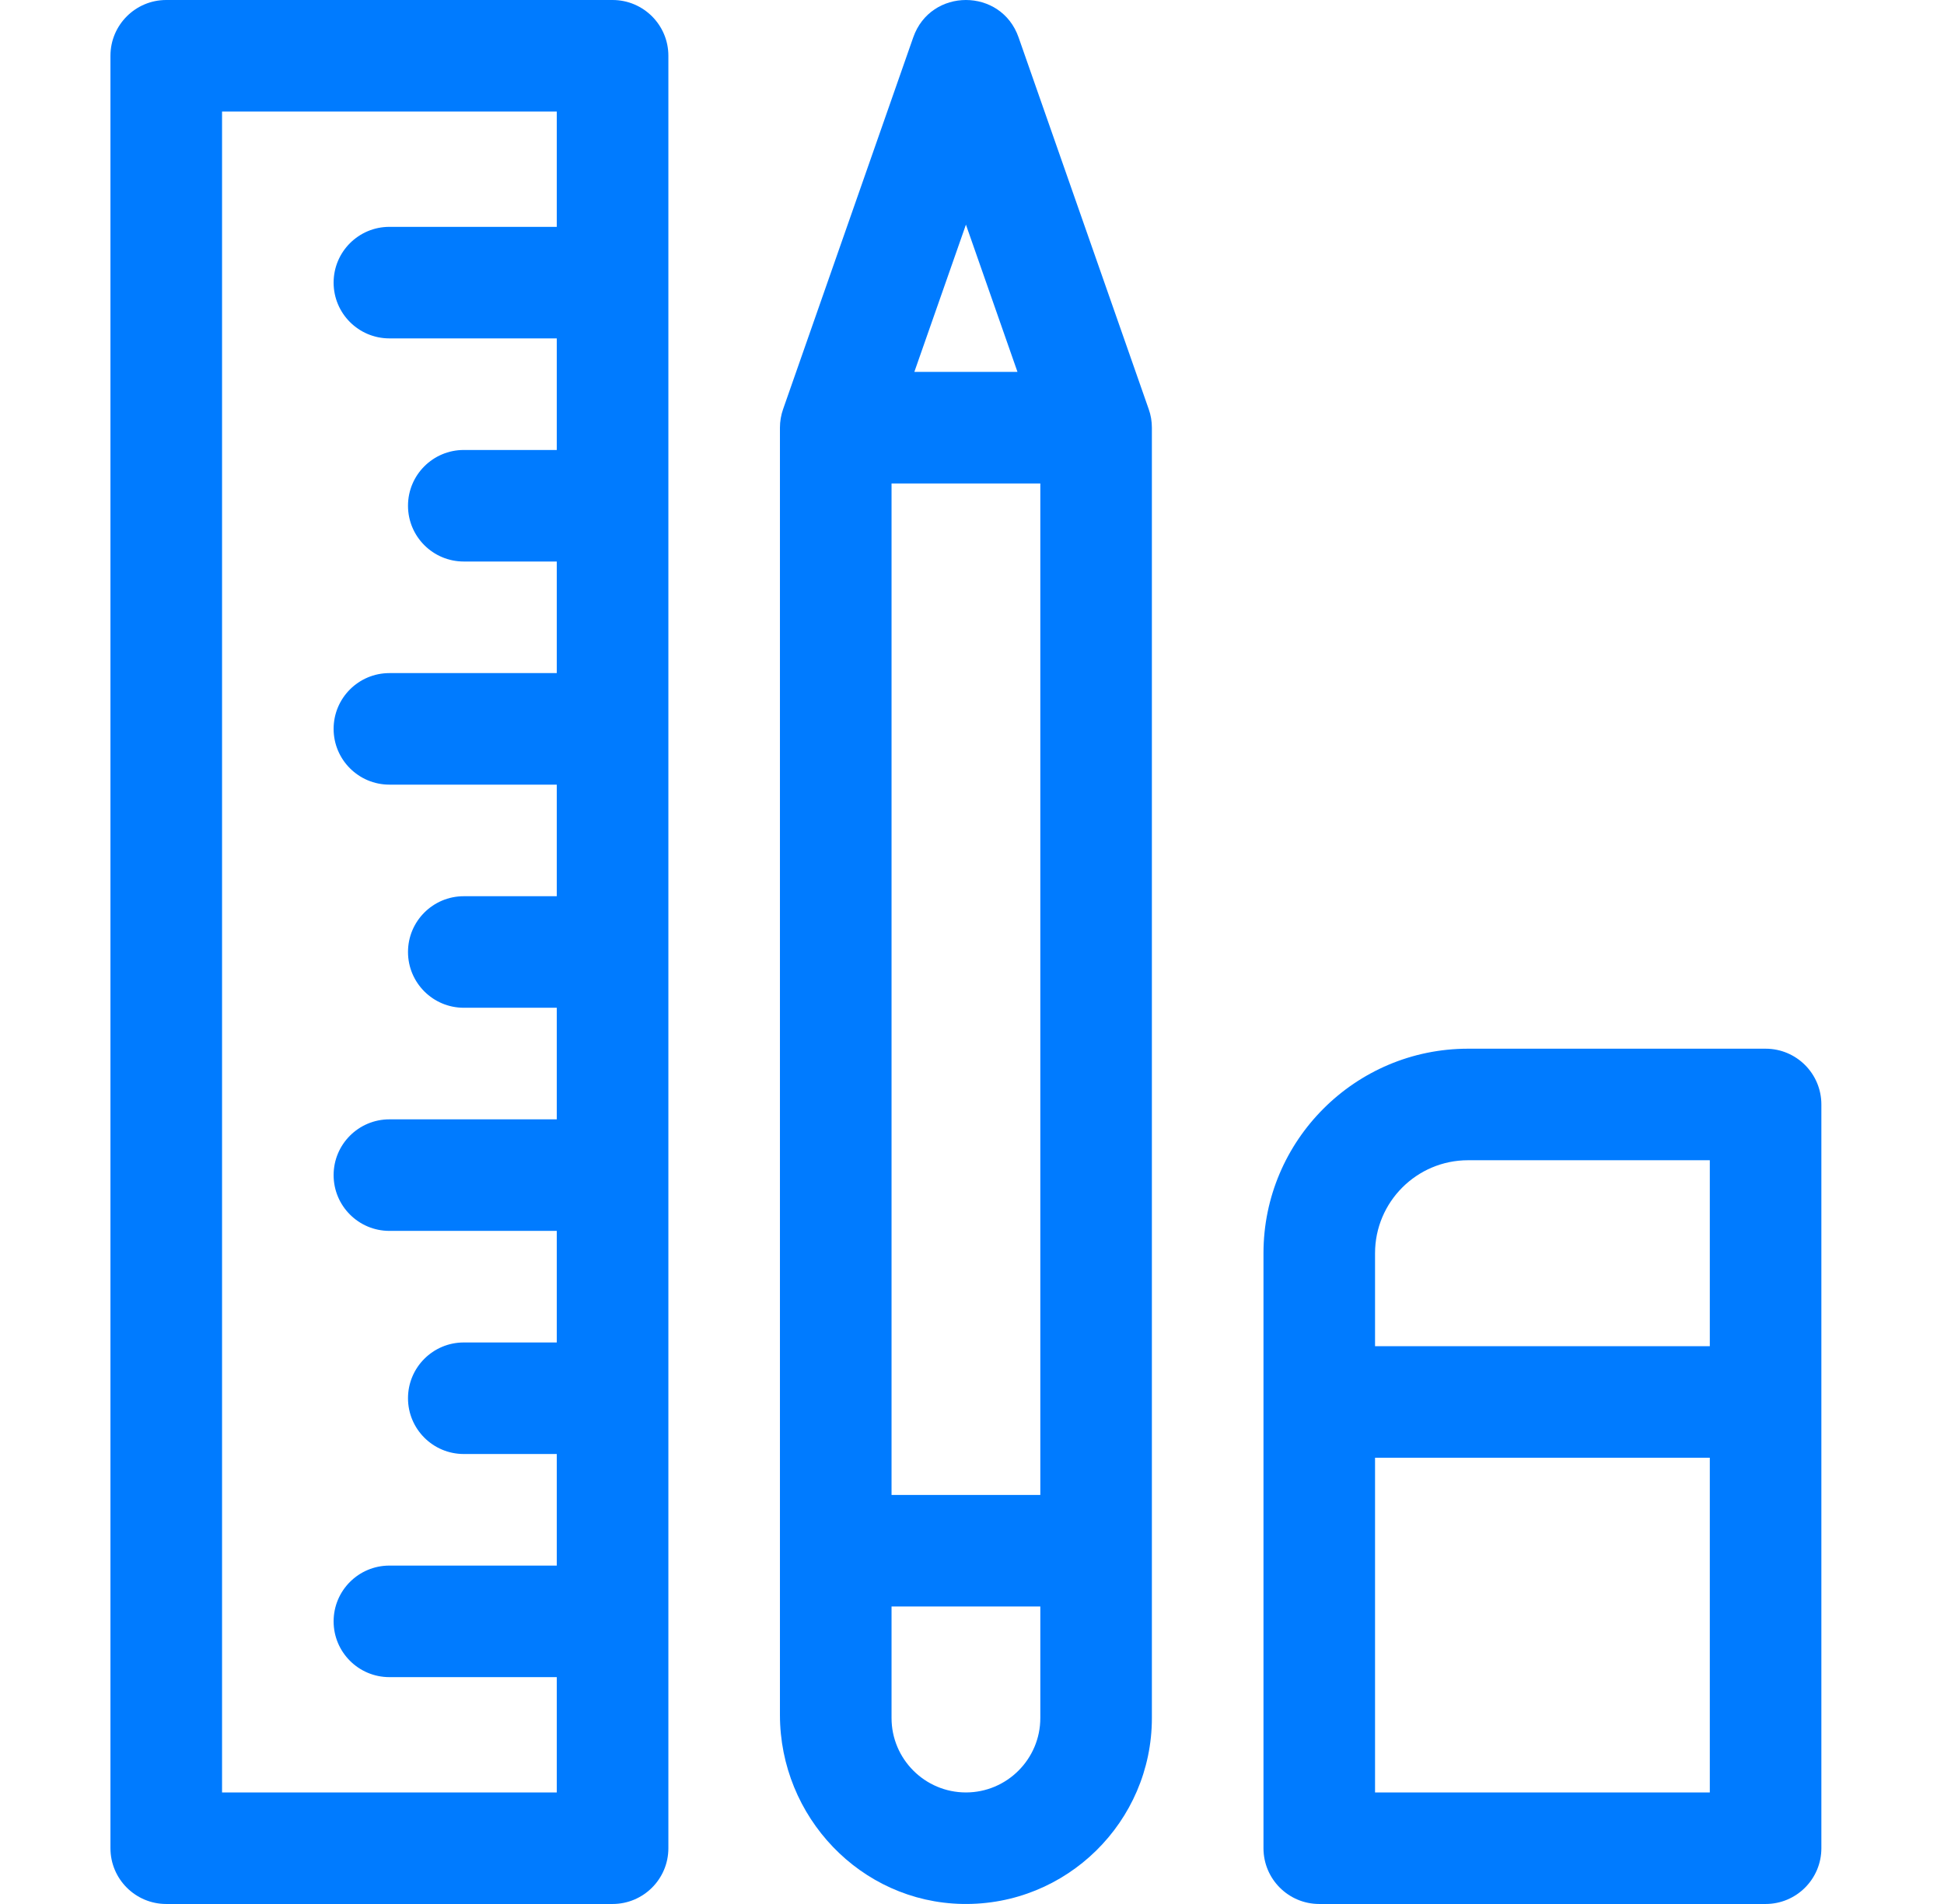
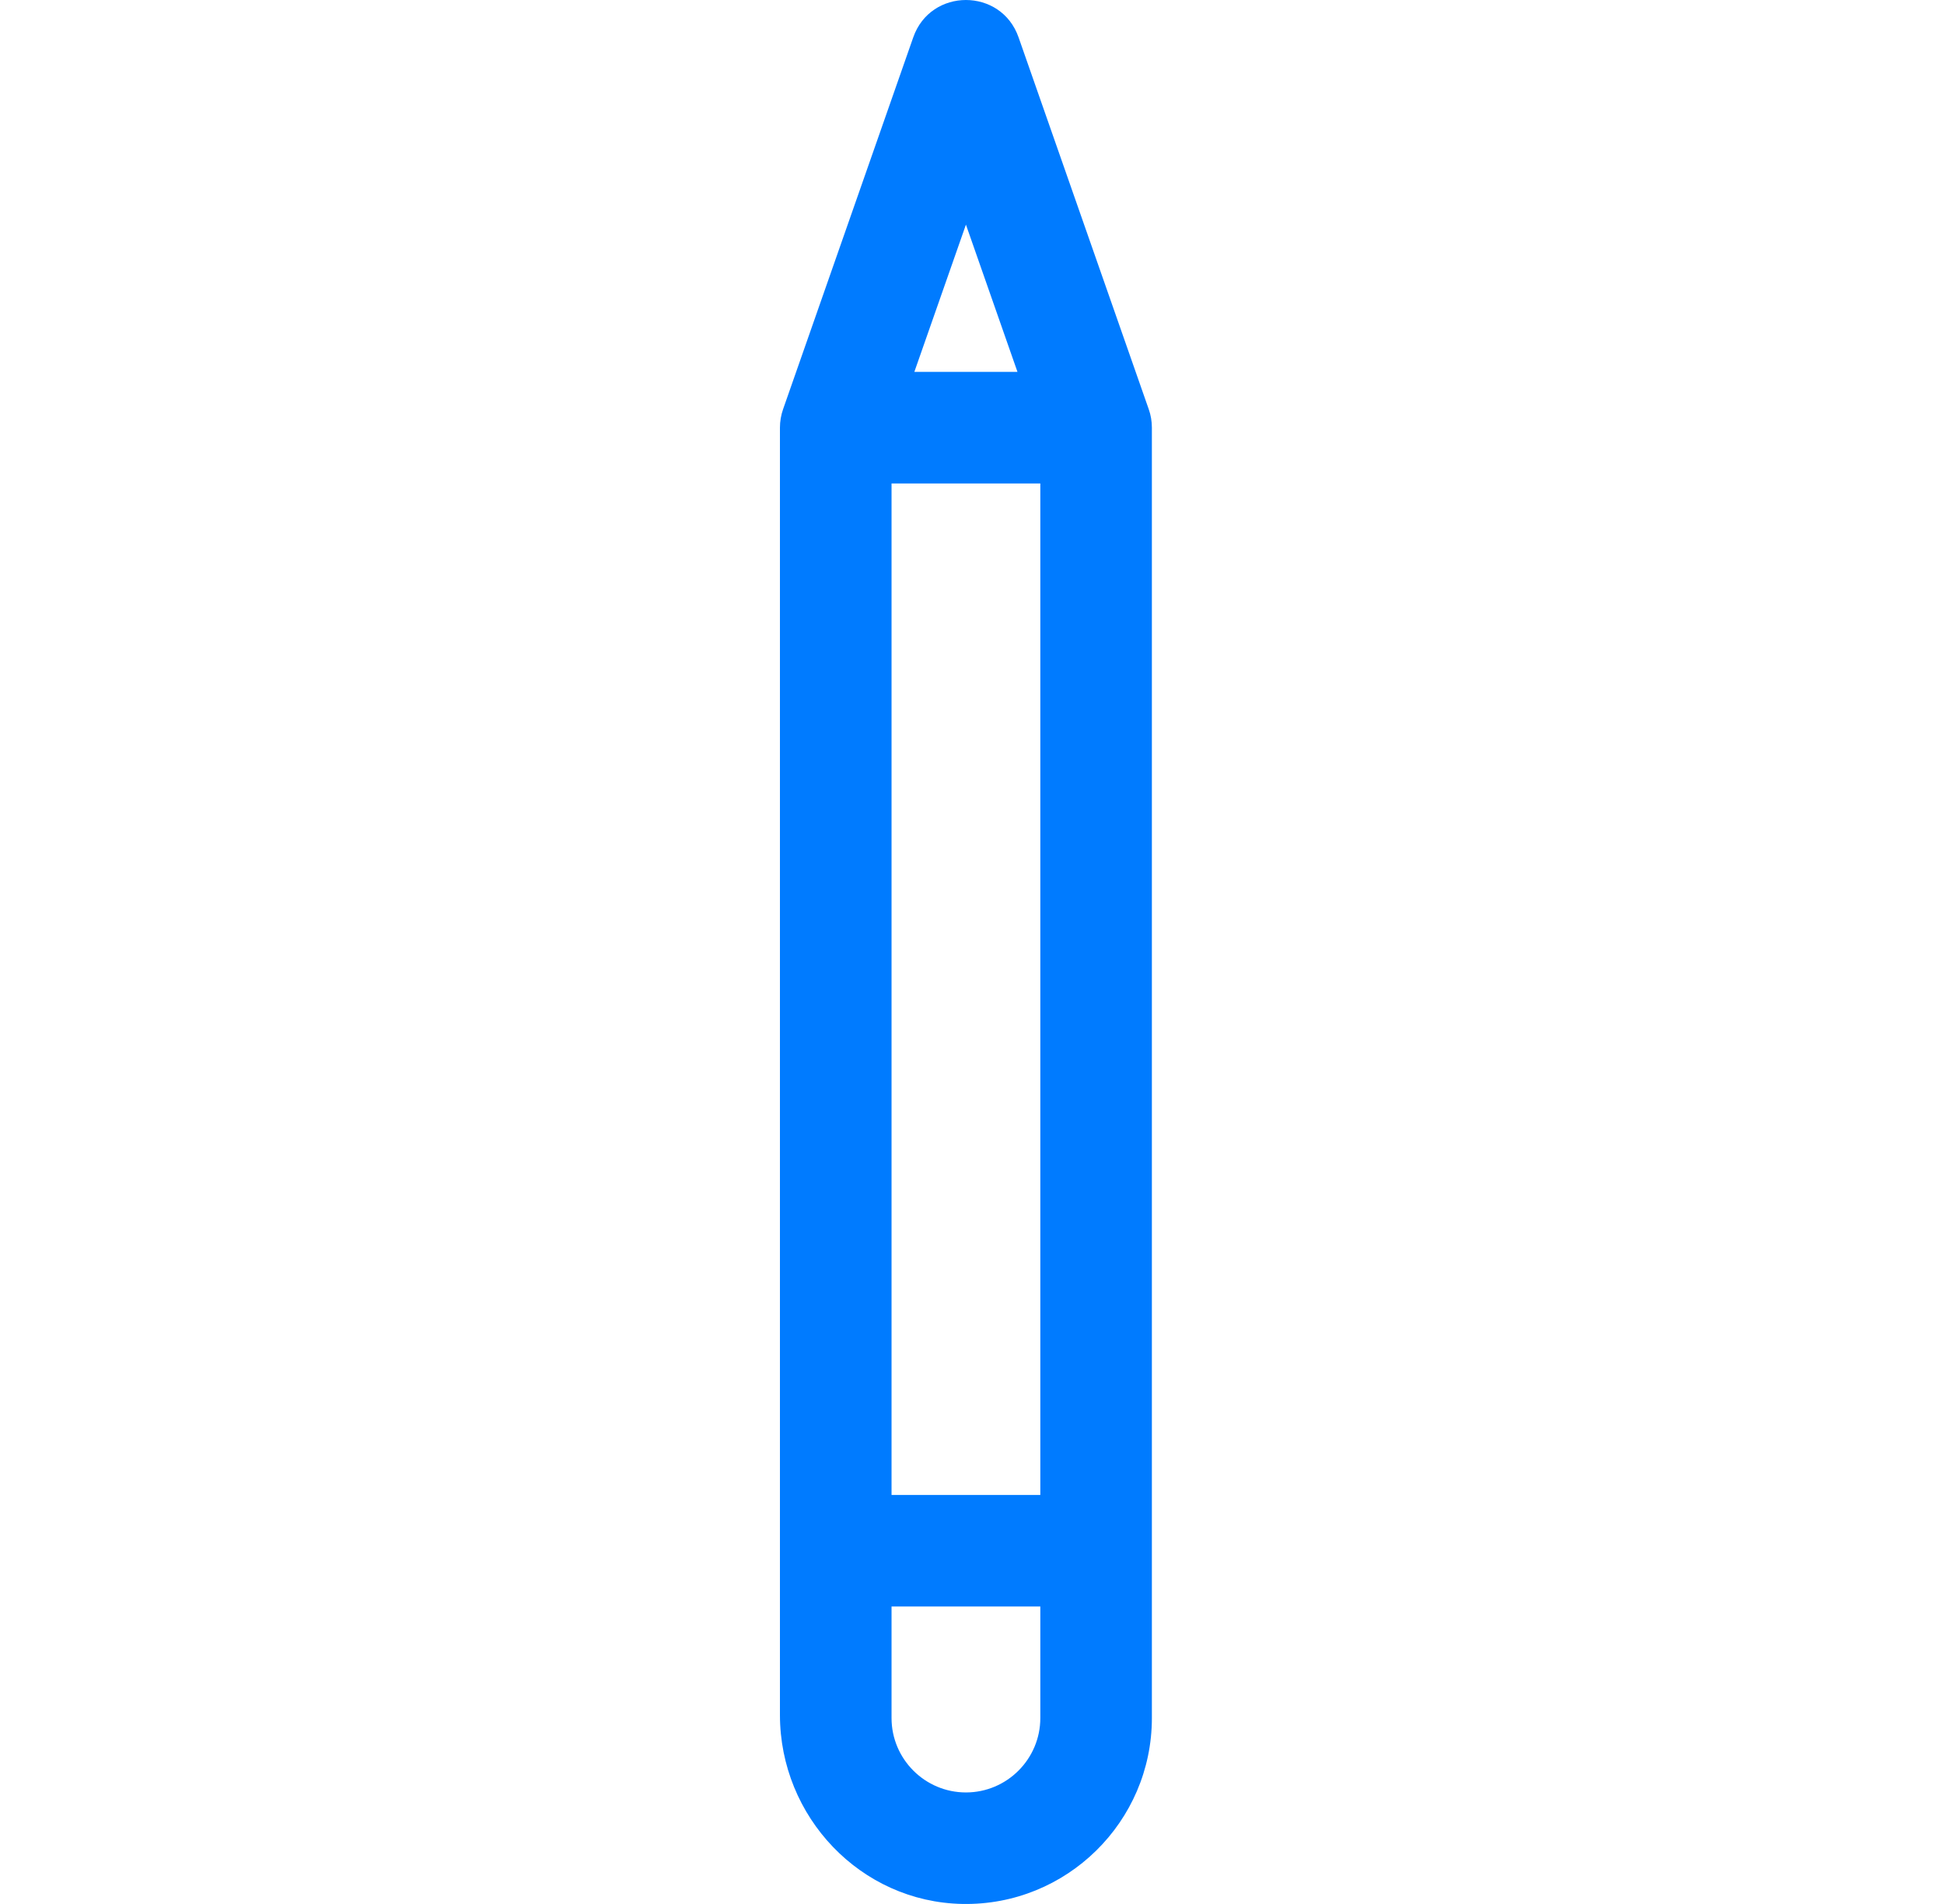
<svg xmlns="http://www.w3.org/2000/svg" width="49" height="48" viewBox="0 0 49 48" fill="none">
  <g clip-path="url(#clip0_617_2009)">
-     <path d="M44.503 26.438H37.003C34.16 26.438 31.847 28.751 31.847 31.594V46.594C31.847 47.37 32.476 48 33.253 48H44.503C45.28 48 45.909 47.37 45.909 46.594V27.844C45.909 27.067 45.28 26.438 44.503 26.438ZM37.003 29.25H43.097V33.938H34.659V31.594C34.659 30.301 35.711 29.25 37.003 29.25ZM34.659 45.188V36.75H43.097V45.188H34.659Z" fill="#007BFF" />
    <path d="M25.674 0.942C25.235 -0.314 23.459 -0.314 23.019 0.942L19.738 10.317C19.686 10.466 19.659 10.623 19.659 10.781V43.234C19.659 45.801 21.69 47.95 24.256 47.999C26.882 48.049 29.034 45.927 29.034 43.312V10.781C29.034 10.623 29.008 10.466 28.955 10.317L25.674 0.942ZM26.222 12.188V37.688H22.472V12.188H26.222ZM24.347 5.663L25.646 9.375H23.047L24.347 5.663ZM24.347 45.188C23.313 45.188 22.472 44.346 22.472 43.312V40.5H26.222V43.312C26.222 44.346 25.381 45.188 24.347 45.188Z" fill="#007BFF" />
-     <path d="M15.44 0H4.19C3.414 0 2.784 0.63 2.784 1.406V46.594C2.784 47.37 3.414 48 4.19 48H15.44C16.217 48 16.847 47.37 16.847 46.594V1.406C16.847 0.63 16.217 0 15.44 0ZM5.597 45.188V2.812H14.034V5.719H9.815C9.039 5.719 8.409 6.348 8.409 7.125C8.409 7.902 9.039 8.531 9.815 8.531H14.034V11.344H11.69C10.914 11.344 10.284 11.973 10.284 12.75C10.284 13.527 10.914 14.156 11.69 14.156H14.034V16.969H9.815C9.039 16.969 8.409 17.598 8.409 18.375C8.409 19.152 9.039 19.781 9.815 19.781H14.034V22.594H11.69C10.914 22.594 10.284 23.223 10.284 24C10.284 24.777 10.914 25.406 11.69 25.406H14.034V28.219H9.815C9.039 28.219 8.409 28.848 8.409 29.625C8.409 30.402 9.039 31.031 9.815 31.031H14.034V33.844H11.69C10.914 33.844 10.284 34.473 10.284 35.25C10.284 36.027 10.914 36.656 11.69 36.656H14.034V39.469H9.815C9.039 39.469 8.409 40.098 8.409 40.875C8.409 41.652 9.039 42.281 9.815 42.281H14.034V45.188H5.597Z" fill="#007BFF" />
  </g>
  <defs>
    <clipPath id="clip0_617_2009">
      <rect width="48" height="48" fill="white" transform="translate(0.347)" />
    </clipPath>
  </defs>
</svg>